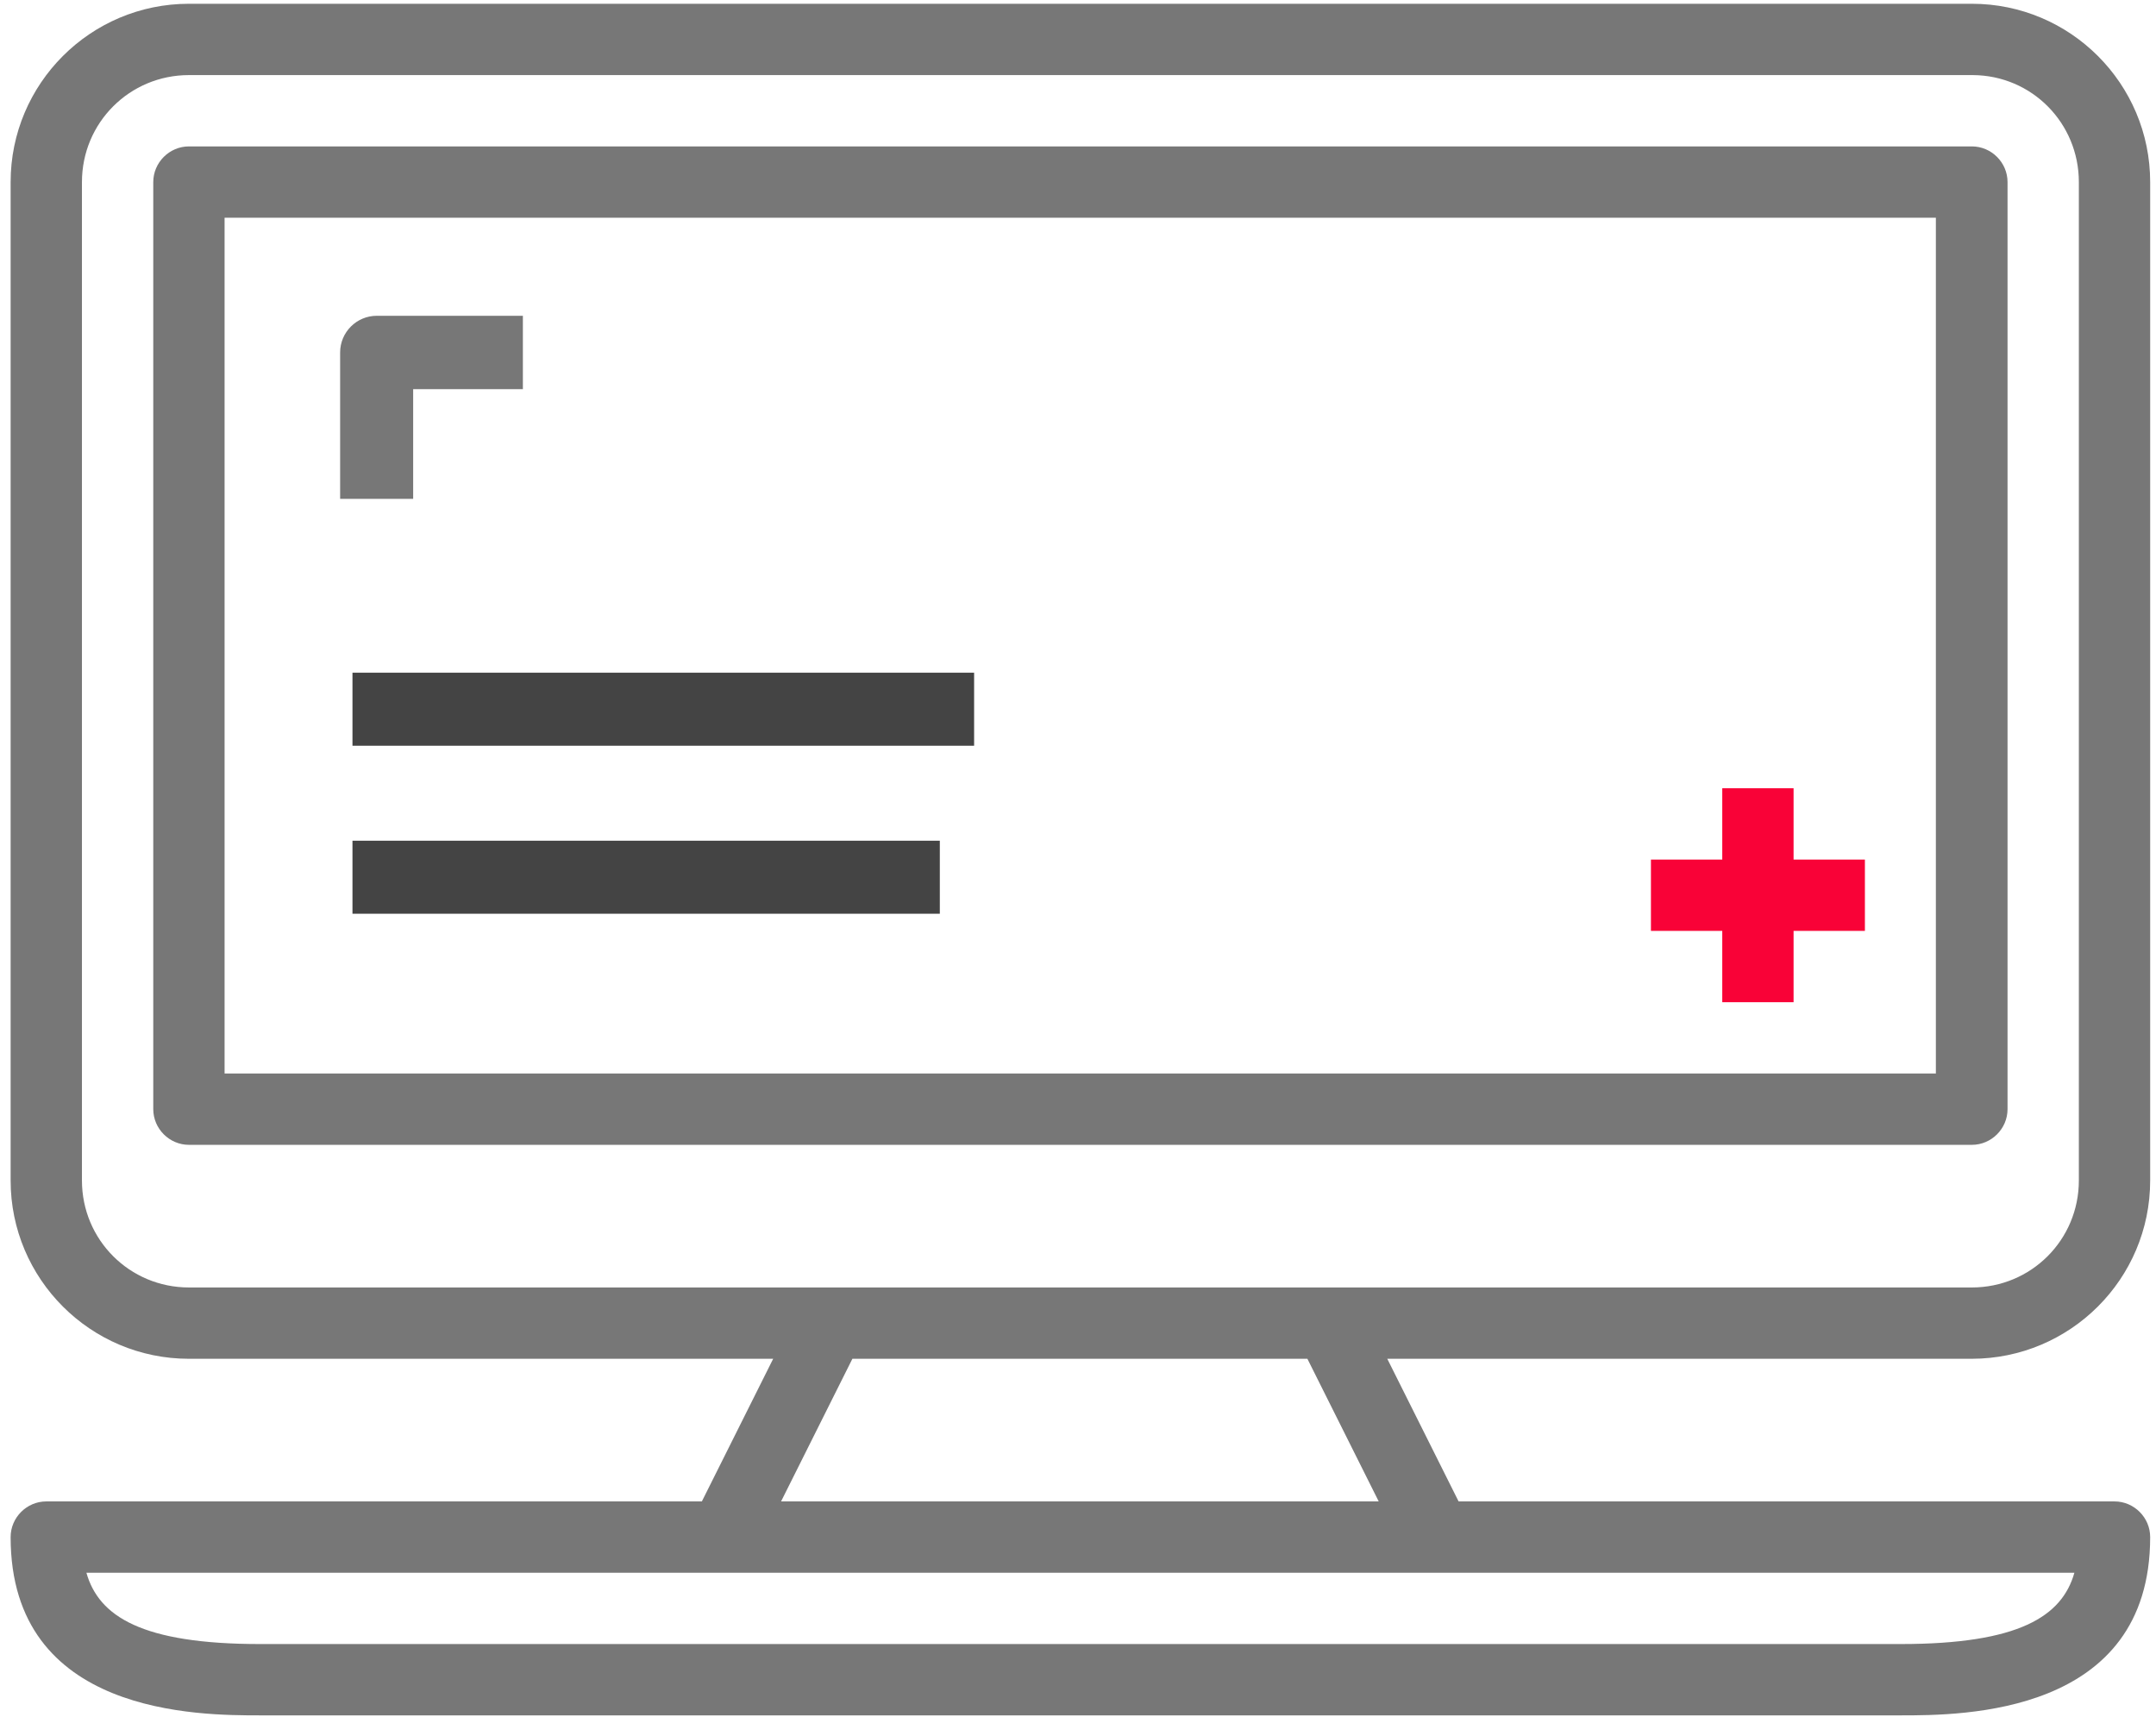
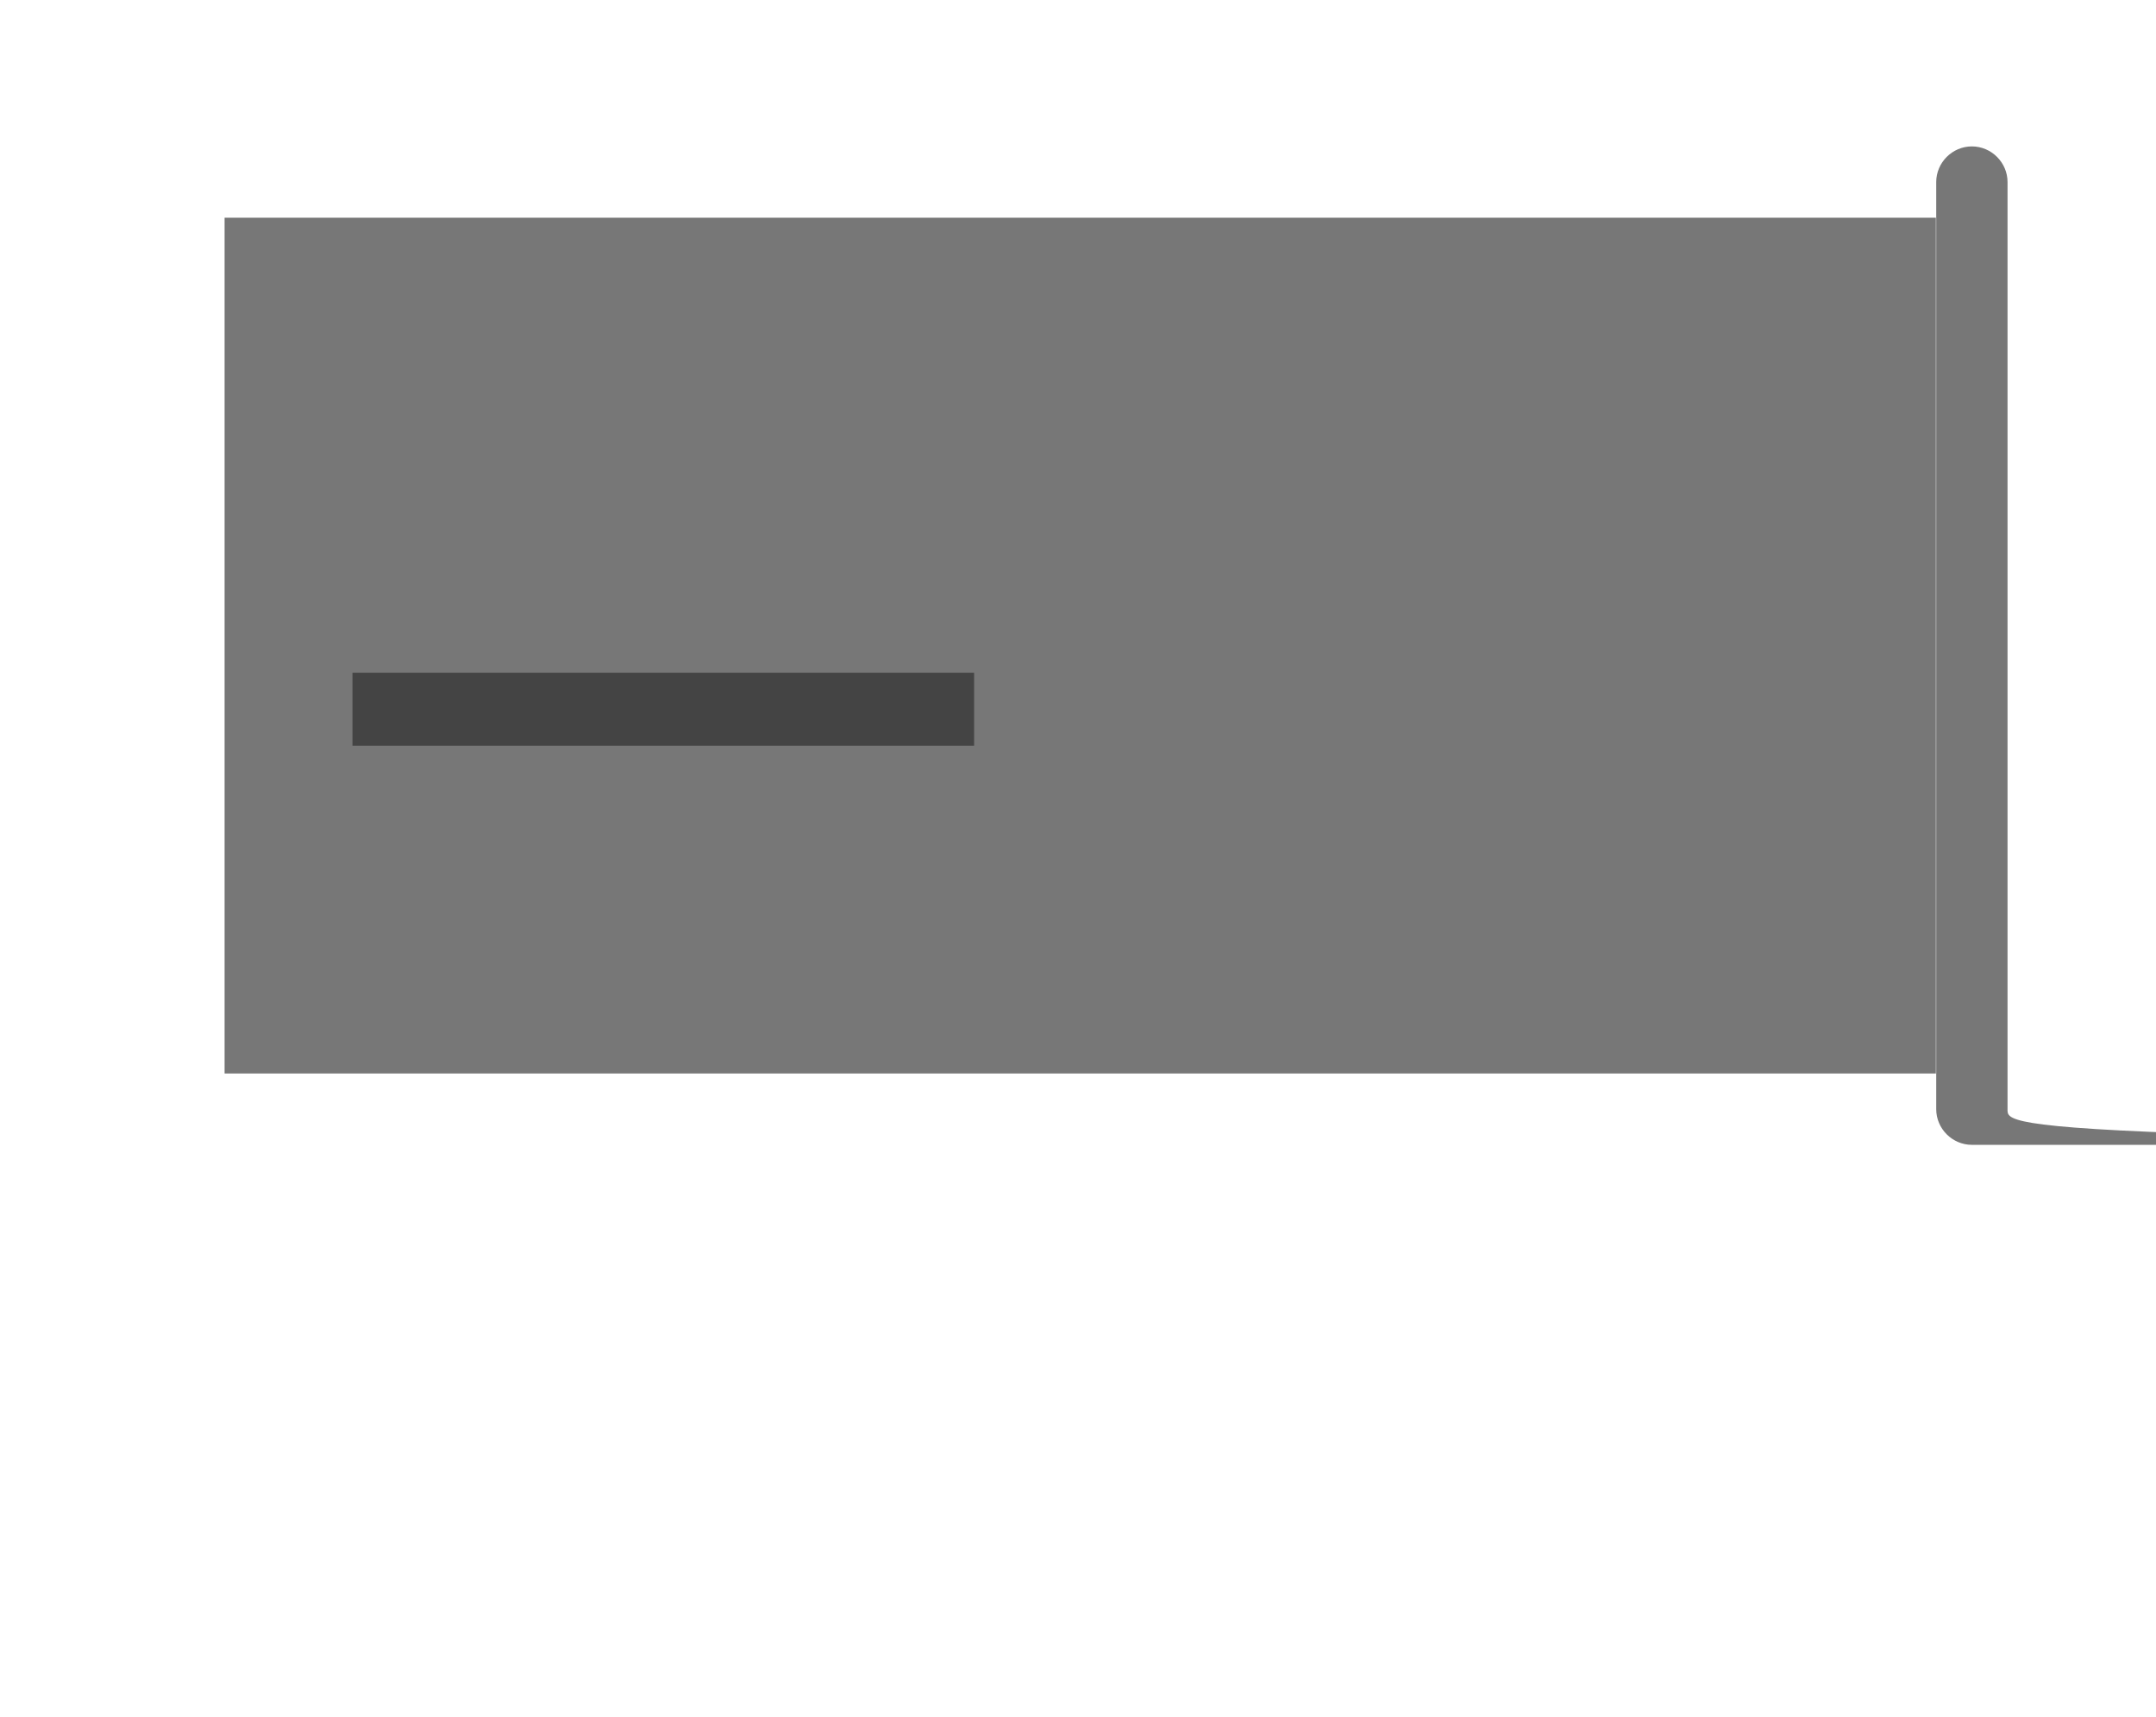
<svg xmlns="http://www.w3.org/2000/svg" version="1.1" id="Capa_1" x="0px" y="0px" viewBox="0 0 628.8 500.7" style="enable-background:new 0 0 628.8 500.7;" xml:space="preserve">
  <style type="text/css">
	.st0{fill:#F90237;}
	.st1{fill:#777777;}
	.st2{fill:#444444;}
</style>
  <g>
    <g>
-       <polygon class="st0" points="523.1,250.7 523.1,229.9 502.3,229.9 502.3,250.7 481.5,250.7 481.5,271.5 502.3,271.5 502.3,292.3     523.1,292.3 523.1,271.5 543.9,271.5 543.9,250.7   " />
-     </g>
+       </g>
  </g>
  <g>
-     <path class="st1" d="M627.1,344.3V53.1c0-28.7-23.3-52-52-52H460.7H169.5H55.1c-28.7,0-52,23.3-52,52v291.2c0,28.7,23.3,52,52,52   h170.4l-20.8,41.6H13.5c-5.7,0-10.4,4.7-10.4,10.4c0,52,54.9,52,72.8,52h478.4c17.9,0,72.8,0,72.8-52c0-5.7-4.7-10.4-10.4-10.4   H425.4l-20.8-41.6h170.4C603.8,396.3,627.1,373,627.1,344.3z M605,458.7c-3.6,12.7-16.1,20.8-50.7,20.8H75.9   c-34.6,0-47.1-8.1-50.7-20.8H605z M227.8,437.9l20.8-41.6h132.7l20.8,41.6H227.8z M55.1,375.5c-17.3,0-31.2-13.9-31.2-31.2V53.1   c0-17.3,13.9-31.2,31.2-31.2h520h0.3v0c17.2,0.1,30.9,14,30.9,31.2v291.2c0,17.3-13.9,31.2-31.2,31.2H55.1z" />
-     <path class="st1" d="M585.5,323.5V53.1c0-5.7-4.7-10.4-10.4-10.4h-520c-5.7,0-10.4,4.7-10.4,10.4v270.4c0,5.7,4.7,10.4,10.4,10.4   h520C580.8,333.9,585.5,329.2,585.5,323.5z M564.5,313.1H65.5V63.5h104h291.1h104V313.1z" />
+     <path class="st1" d="M585.5,323.5V53.1c0-5.7-4.7-10.4-10.4-10.4c-5.7,0-10.4,4.7-10.4,10.4v270.4c0,5.7,4.7,10.4,10.4,10.4   h520C580.8,333.9,585.5,329.2,585.5,323.5z M564.5,313.1H65.5V63.5h104h291.1h104V313.1z" />
  </g>
  <g>
    <rect x="102.8" y="196.2" class="st2" width="181.3" height="21.3" />
-     <rect x="102.8" y="245.2" class="st2" width="171.3" height="21.3" />
  </g>
-   <path class="st1" d="M120.5,145.5H99.2v-42.7c0-5.9,4.8-10.7,10.7-10.7h42.6v21.4h-32V145.5z" />
</svg>